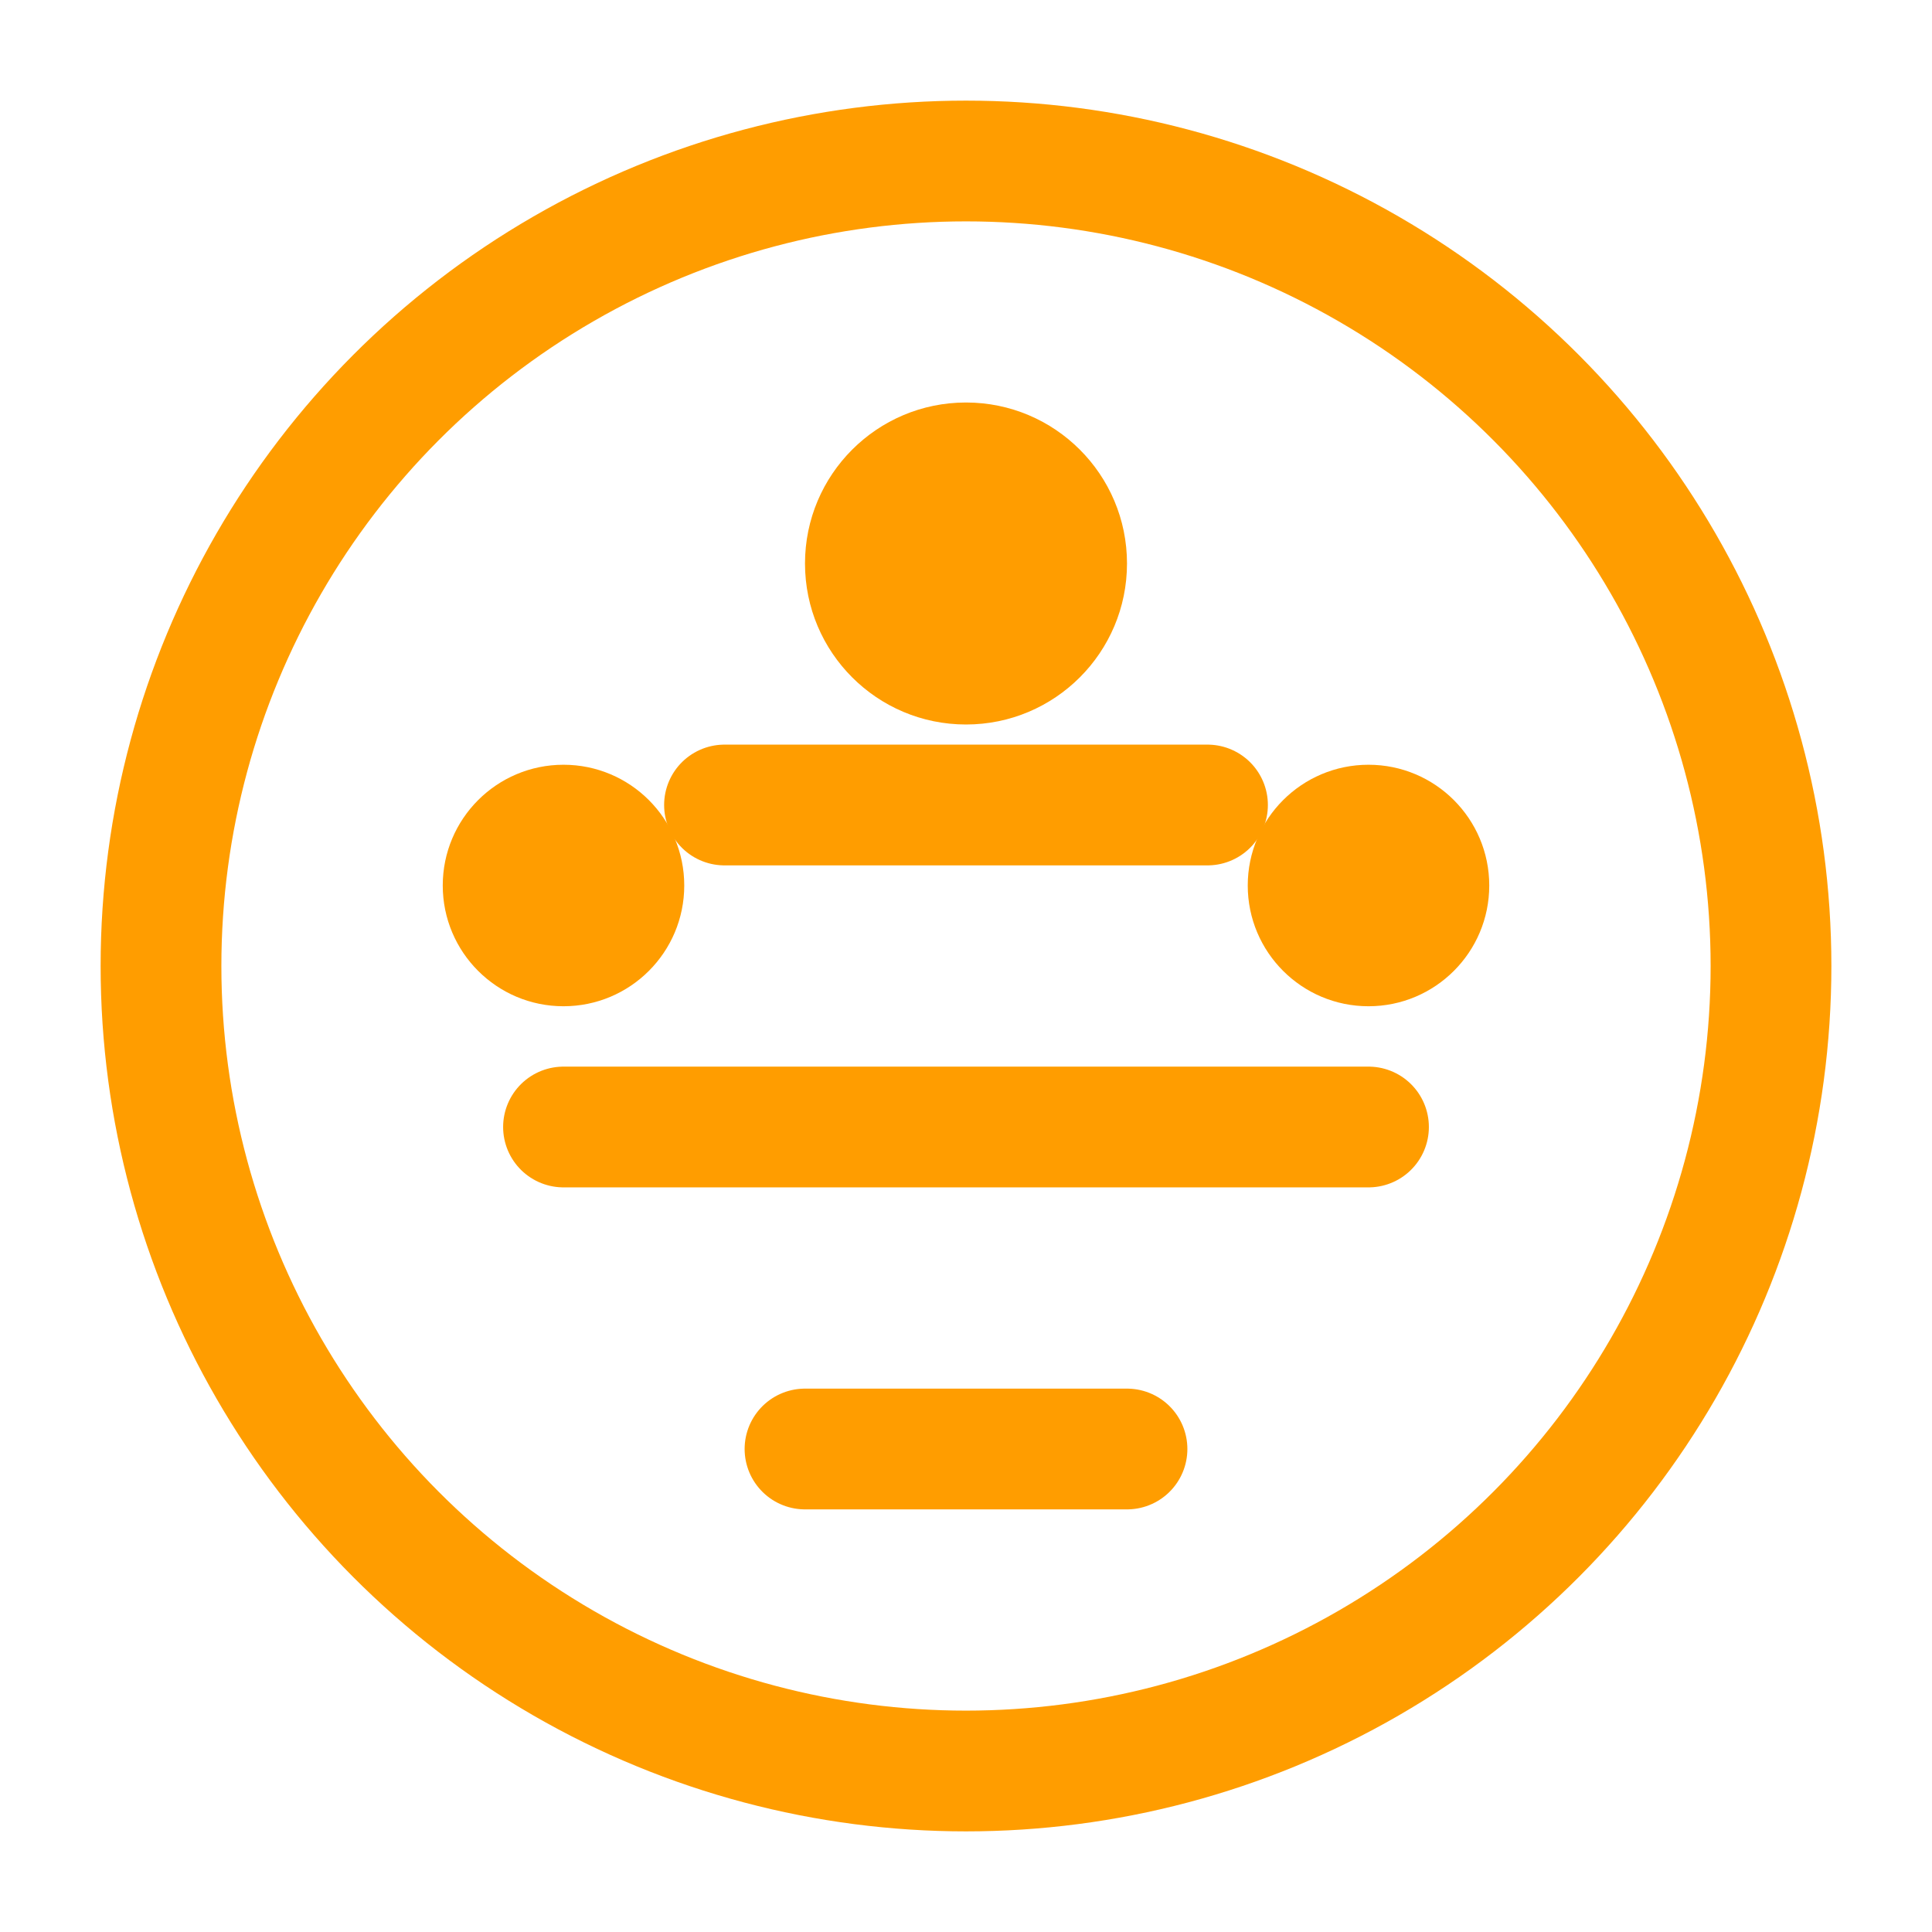
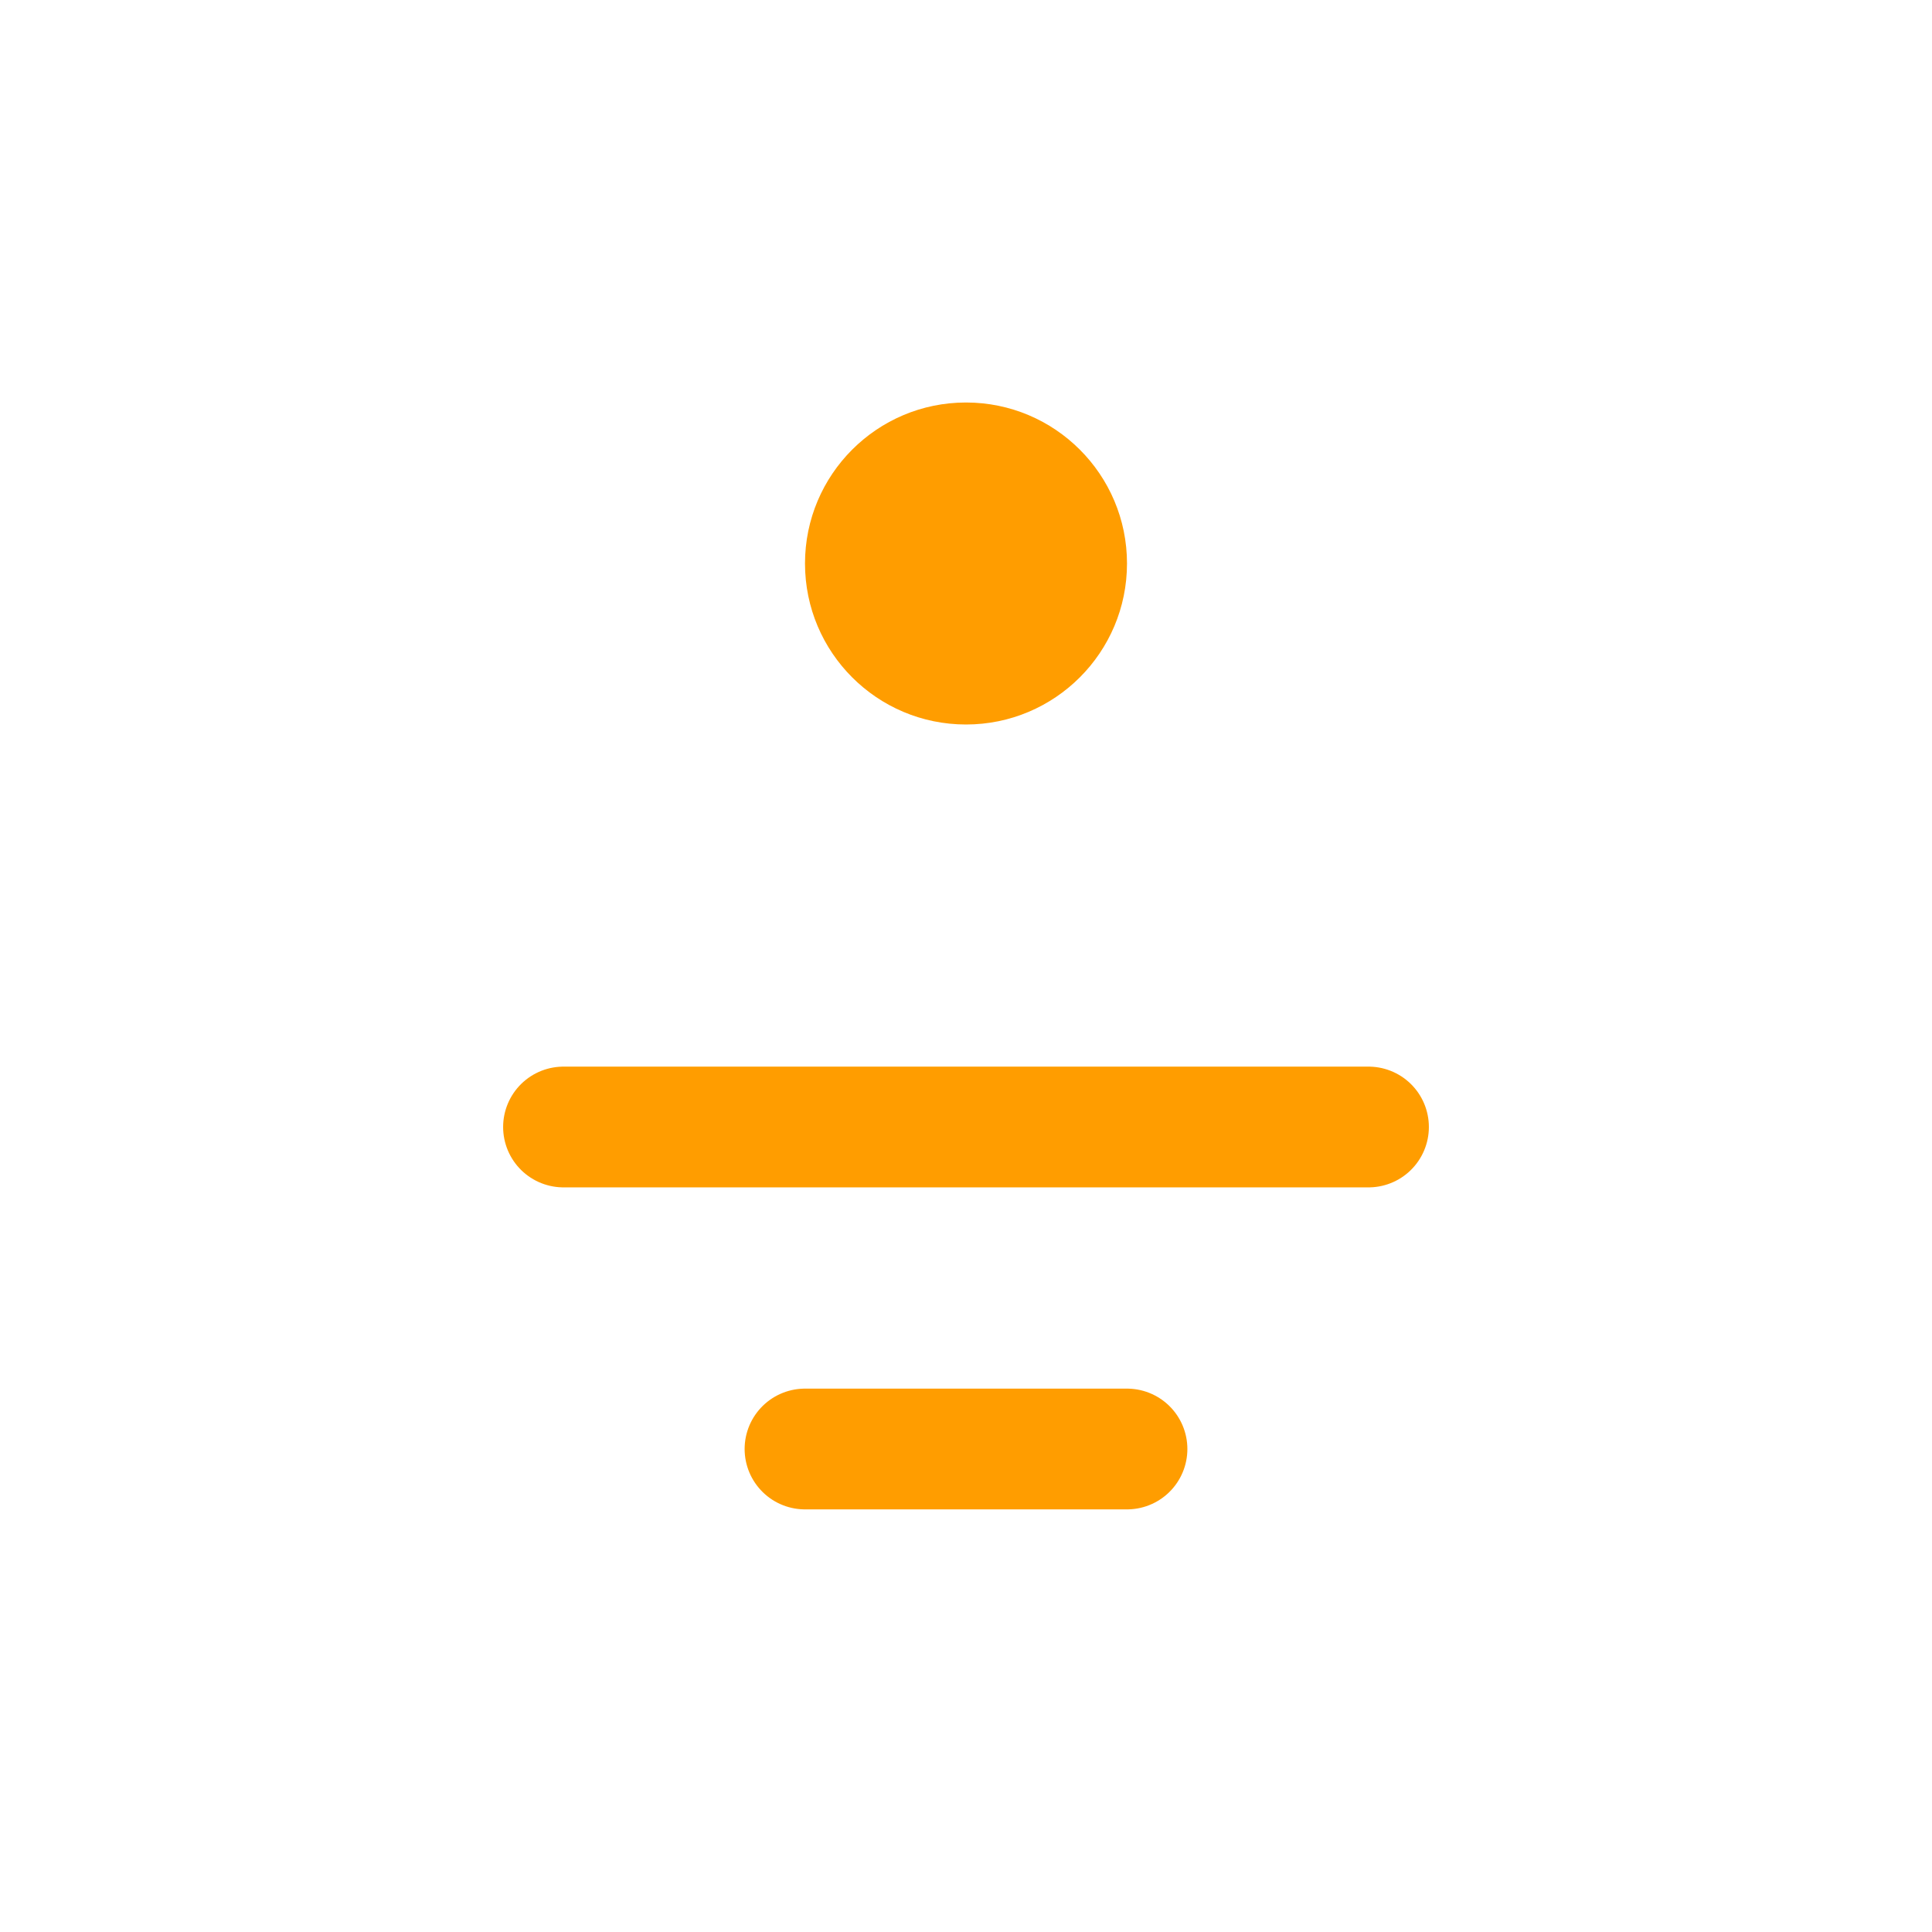
<svg xmlns="http://www.w3.org/2000/svg" width="24px" height="24px" viewBox="0 0 24 24" version="1.1">
  <title>Phase 3</title>
  <g stroke="none" stroke-width="1" fill="none" fill-rule="evenodd">
-     <circle stroke="#FF9D00" stroke-width="1.5" cx="12" cy="12" r="10" />
-     <path d="M9,10 L15,10" stroke="#FF9D00" stroke-width="1.5" stroke-linecap="round" />
    <path d="M7,14 L17,14" stroke="#FF9D00" stroke-width="1.5" stroke-linecap="round" />
    <path d="M10,18 L14,18" stroke="#FF9D00" stroke-width="1.5" stroke-linecap="round" />
    <circle fill="#FF9D00" cx="12" cy="7" r="2" />
-     <circle fill="#FF9D00" cx="7" cy="11" r="1.5" />
-     <circle fill="#FF9D00" cx="17" cy="11" r="1.5" />
  </g>
</svg>